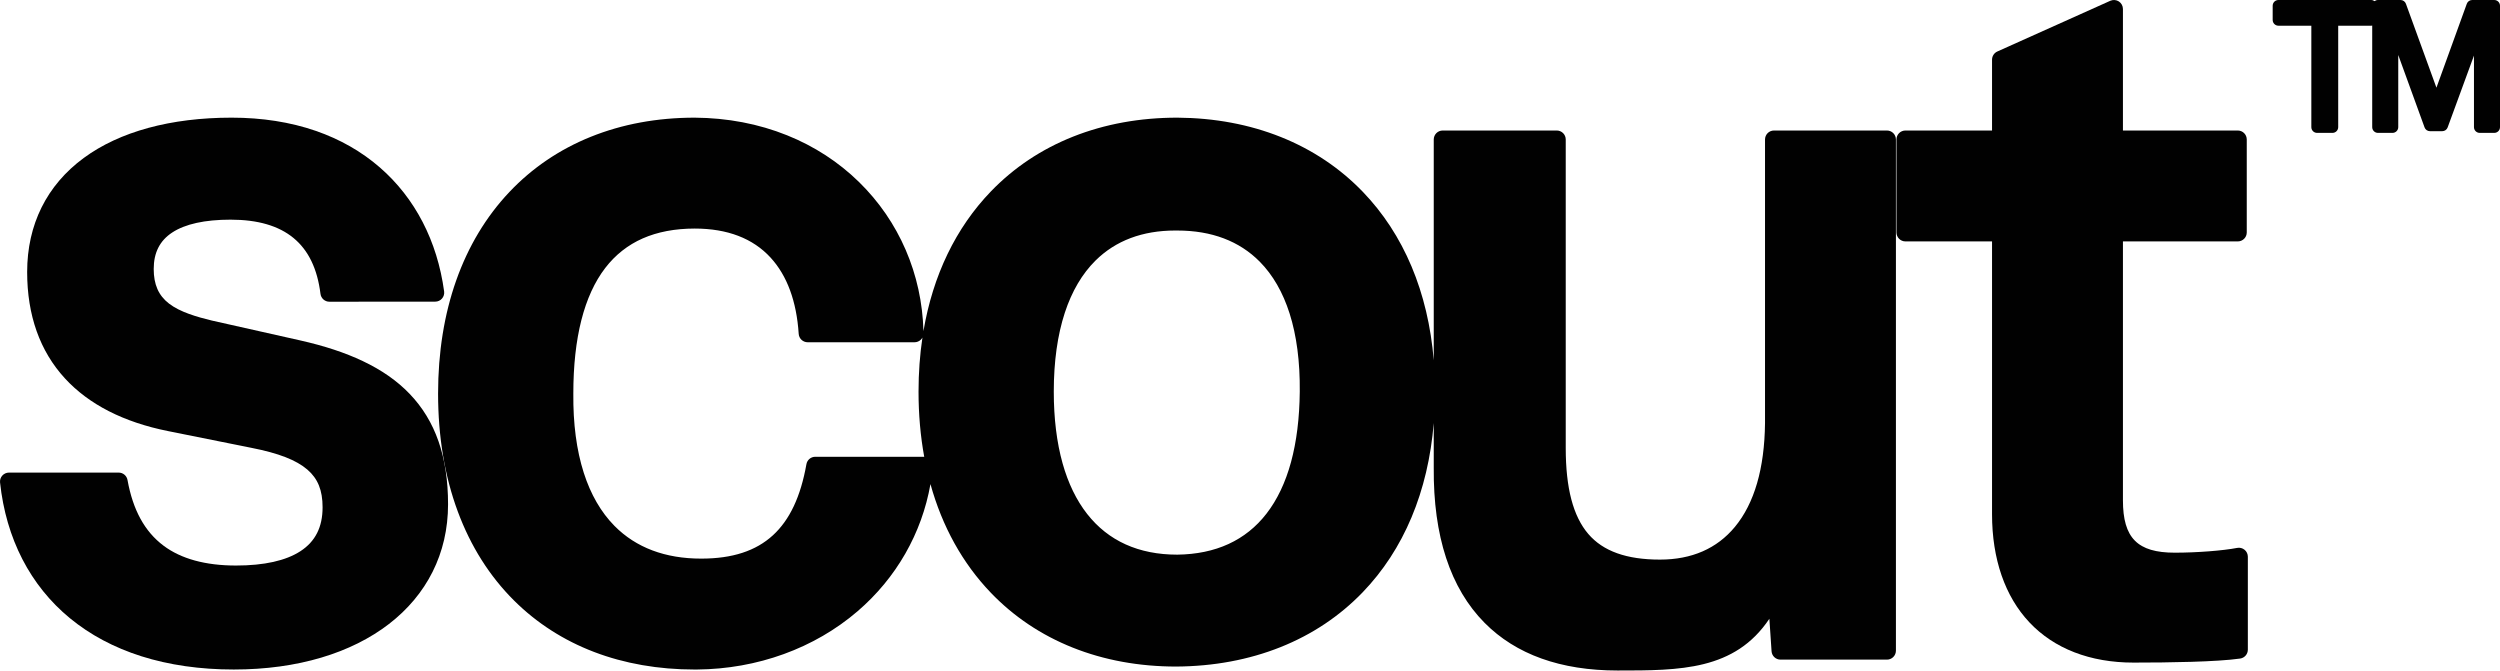
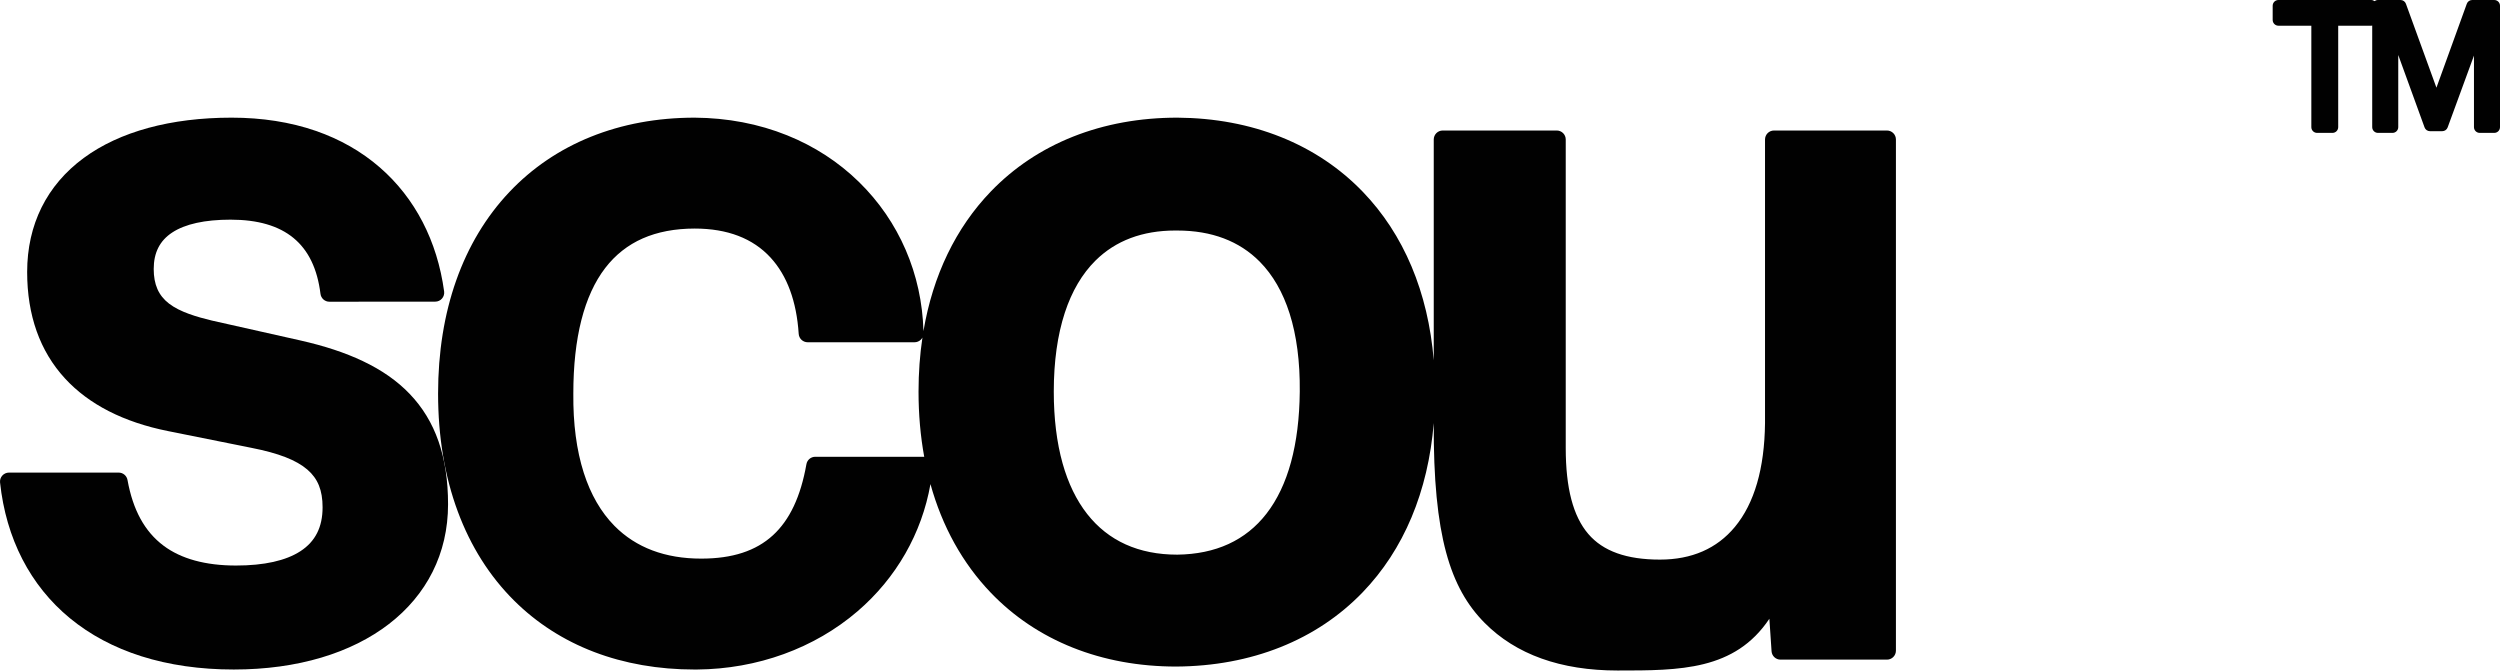
<svg xmlns="http://www.w3.org/2000/svg" fill="none" viewBox="0 0 1085 291" height="291" width="1085">
  <path fill="#010101" d="M157.429 156.701C149.735 153.047 140.807 150.103 130.134 147.703L91.984 139.129C85.442 137.552 78.115 135.439 73.327 131.74C68.813 128.252 66.711 123.489 66.711 116.751C66.711 109.645 69.336 104.465 74.736 100.915C80.37 97.211 88.889 95.333 100.057 95.333C123.635 95.333 136.402 105.865 139.089 127.529C139.331 129.482 140.988 130.948 142.953 130.948H142.956L188.897 130.912C190.021 130.912 191.09 130.424 191.829 129.576C192.567 128.728 192.905 127.601 192.753 126.486C189.767 104.568 180.136 85.973 164.902 72.711C156.943 65.784 147.56 60.425 137.011 56.783C126.014 52.987 113.739 51.062 100.528 51.062C74.103 51.062 51.911 57.11 36.354 68.554C20.28 80.375 11.785 97.487 11.785 118.038C11.785 136.844 17.305 152.385 28.193 164.231C38.567 175.518 53.606 183.207 72.893 187.083L109.207 194.381C120.914 196.68 128.602 199.676 133.401 203.809C137.966 207.741 140.002 212.785 140.002 220.163C140.002 228.77 136.861 235 130.401 239.207C124.049 243.344 114.633 245.442 102.414 245.442C89.183 245.442 78.609 242.545 70.984 236.832C62.812 230.708 57.693 221.38 55.336 208.312C55.002 206.456 53.388 205.106 51.504 205.106H3.894C2.789 205.106 1.736 205.576 0.997 206.399C0.259 207.222 -0.096 208.321 0.022 209.42C2.63 233.756 13.11 254.112 30.33 268.29C39.079 275.493 49.492 281.045 61.28 284.792C73.342 288.626 86.865 290.569 101.471 290.569C157.088 290.569 194.456 261.757 194.456 218.874C194.456 198.285 188.993 182.593 177.753 170.9C172.339 165.267 165.692 160.622 157.429 156.698V156.701Z" />
-   <path fill="#010101" d="M818.937 56.641H769.912C767.762 56.641 766.018 58.386 766.018 60.54V183.667C765.797 203.324 761.401 218.465 752.95 228.669C745.148 238.09 734.202 242.867 720.417 242.867C705.909 242.867 695.735 239.223 689.314 231.729C682.73 224.044 679.529 211.839 679.529 194.416V60.54C679.529 58.386 677.786 56.641 675.635 56.641H626.139C623.989 56.641 622.245 58.386 622.245 60.54V156.383C619.804 126.817 609.272 101.712 591.417 83.201C581.495 72.915 569.551 64.932 555.916 59.474C542.247 54.003 527.13 51.173 510.983 51.063H510.957C494.708 51.063 479.492 53.831 465.735 59.289C452.044 64.721 440.049 72.712 430.083 83.04C414.799 98.88 404.871 119.548 400.779 143.709C400.114 118.958 390.204 96.002 372.807 78.99C363.917 70.295 353.416 63.475 341.597 58.719C329.243 53.747 315.76 51.172 301.525 51.064C301.516 51.064 301.506 51.064 301.496 51.064C285.251 51.064 270.079 53.859 256.402 59.372C242.812 64.849 230.923 72.913 221.067 83.339C200.825 104.749 190.127 134.999 190.127 170.819C190.127 189.475 193.005 206.696 198.682 222.001C204.274 237.079 212.49 250.078 223.104 260.635C242.806 280.235 269.9 290.576 301.52 290.576C301.836 290.576 302.155 290.575 302.472 290.573C328.684 290.358 353.438 281.381 372.173 265.296C388.999 250.85 400.055 231.467 403.819 210.096C408.92 228.494 417.735 244.445 430.017 257.247C439.948 267.598 451.896 275.607 465.529 281.05C479.215 286.515 494.341 289.285 510.486 289.285H510.512C526.777 289.176 541.985 286.344 555.713 280.87C569.415 275.406 581.408 267.406 591.359 257.094C609.25 238.553 619.802 213.341 622.246 183.603V202.986C622.002 232.627 629.422 255.275 644.301 270.299C657.906 284.036 677.329 291.001 702.033 291.001C729.053 291.001 752.903 291.001 767.907 268.541L768.856 282.644C768.993 284.691 770.692 286.281 772.74 286.281H818.936C821.087 286.281 822.83 284.535 822.83 282.382V60.54C822.83 58.386 821.087 56.641 818.936 56.641H818.937ZM461.145 201.029C458.621 192.003 457.341 181.549 457.341 169.959C457.341 156.932 458.954 145.408 462.133 135.71C465.178 126.426 469.66 118.811 475.457 113.074C484.196 104.428 495.837 100.048 510.07 100.048C510.348 100.048 510.629 100.05 510.91 100.053C510.926 100.053 510.941 100.053 510.957 100.053C525.826 100.053 537.867 104.605 546.744 113.581C552.416 119.316 556.771 126.873 559.686 136.039C562.741 145.643 564.226 157.041 564.1 169.919C563.875 193.005 559.016 210.838 549.656 222.921C540.666 234.527 527.637 240.515 510.932 240.721C494.183 240.715 481.026 234.773 471.828 223.061C467.168 217.127 463.573 209.714 461.144 201.027L461.145 201.029ZM400.969 198.241H353.821C351.934 198.241 350.318 199.596 349.987 201.457C347.484 215.546 342.732 225.637 335.459 232.305C328.023 239.124 317.839 242.438 304.326 242.438C288.668 242.438 276.01 237.667 266.702 228.256C260.844 222.334 256.351 214.568 253.347 205.175C250.222 195.403 248.7 183.856 248.825 170.853C248.825 170.841 248.825 170.828 248.825 170.816C248.825 146.602 253.49 128.256 262.689 116.285C267.043 110.62 272.502 106.313 278.917 103.483C285.365 100.638 292.963 99.195 301.497 99.195C315.685 99.195 326.772 103.443 334.453 111.823C341.61 119.631 345.708 130.758 346.635 144.897C346.77 146.946 348.469 148.54 350.52 148.54H396.912C397.956 148.54 398.957 148.12 399.69 147.373C399.948 147.11 400.163 146.813 400.336 146.494C399.215 154.002 398.645 161.836 398.645 169.958C398.645 179.834 399.477 189.286 401.112 198.248C401.065 198.246 401.017 198.24 400.97 198.24L400.969 198.241Z" />
-   <path fill="#010101" d="M974.146 238.608C973.248 237.867 972.067 237.568 970.925 237.791C964.766 238.992 953.384 239.864 943.858 239.864C927.664 239.864 921.355 233.498 921.355 217.159V104.773H971.199C973.35 104.773 975.093 103.028 975.093 100.874V60.539C975.093 58.385 973.35 56.64 971.199 56.64H921.355V3.899C921.355 2.577 920.686 1.345 919.577 0.627C918.468 -0.092 917.072 -0.199 915.868 0.341L866.845 22.35C865.445 22.979 864.545 24.372 864.545 25.908V56.641H826.956C824.806 56.641 823.062 58.386 823.062 60.54V100.875C823.062 103.029 824.806 104.774 826.956 104.774H864.545V223.166C864.545 242.597 870.147 258.823 880.747 270.09C891.504 281.524 907.134 287.568 925.947 287.568C941.485 287.568 962.127 287.263 972.225 285.812C974.141 285.537 975.565 283.892 975.565 281.953V241.617C975.565 240.452 975.045 239.348 974.148 238.608H974.146Z" />
+   <path fill="#010101" d="M818.937 56.641H769.912C767.762 56.641 766.018 58.386 766.018 60.54V183.667C765.797 203.324 761.401 218.465 752.95 228.669C745.148 238.09 734.202 242.867 720.417 242.867C705.909 242.867 695.735 239.223 689.314 231.729C682.73 224.044 679.529 211.839 679.529 194.416V60.54C679.529 58.386 677.786 56.641 675.635 56.641H626.139C623.989 56.641 622.245 58.386 622.245 60.54V156.383C619.804 126.817 609.272 101.712 591.417 83.201C581.495 72.915 569.551 64.932 555.916 59.474C542.247 54.003 527.13 51.173 510.983 51.063H510.957C494.708 51.063 479.492 53.831 465.735 59.289C452.044 64.721 440.049 72.712 430.083 83.04C414.799 98.88 404.871 119.548 400.779 143.709C400.114 118.958 390.204 96.002 372.807 78.99C363.917 70.295 353.416 63.475 341.597 58.719C329.243 53.747 315.76 51.172 301.525 51.064C301.516 51.064 301.506 51.064 301.496 51.064C285.251 51.064 270.079 53.859 256.402 59.372C242.812 64.849 230.923 72.913 221.067 83.339C200.825 104.749 190.127 134.999 190.127 170.819C190.127 189.475 193.005 206.696 198.682 222.001C204.274 237.079 212.49 250.078 223.104 260.635C242.806 280.235 269.9 290.576 301.52 290.576C301.836 290.576 302.155 290.575 302.472 290.573C328.684 290.358 353.438 281.381 372.173 265.296C388.999 250.85 400.055 231.467 403.819 210.096C408.92 228.494 417.735 244.445 430.017 257.247C439.948 267.598 451.896 275.607 465.529 281.05C479.215 286.515 494.341 289.285 510.486 289.285H510.512C526.777 289.176 541.985 286.344 555.713 280.87C569.415 275.406 581.408 267.406 591.359 257.094C609.25 238.553 619.802 213.341 622.246 183.603C622.002 232.627 629.422 255.275 644.301 270.299C657.906 284.036 677.329 291.001 702.033 291.001C729.053 291.001 752.903 291.001 767.907 268.541L768.856 282.644C768.993 284.691 770.692 286.281 772.74 286.281H818.936C821.087 286.281 822.83 284.535 822.83 282.382V60.54C822.83 58.386 821.087 56.641 818.936 56.641H818.937ZM461.145 201.029C458.621 192.003 457.341 181.549 457.341 169.959C457.341 156.932 458.954 145.408 462.133 135.71C465.178 126.426 469.66 118.811 475.457 113.074C484.196 104.428 495.837 100.048 510.07 100.048C510.348 100.048 510.629 100.05 510.91 100.053C510.926 100.053 510.941 100.053 510.957 100.053C525.826 100.053 537.867 104.605 546.744 113.581C552.416 119.316 556.771 126.873 559.686 136.039C562.741 145.643 564.226 157.041 564.1 169.919C563.875 193.005 559.016 210.838 549.656 222.921C540.666 234.527 527.637 240.515 510.932 240.721C494.183 240.715 481.026 234.773 471.828 223.061C467.168 217.127 463.573 209.714 461.144 201.027L461.145 201.029ZM400.969 198.241H353.821C351.934 198.241 350.318 199.596 349.987 201.457C347.484 215.546 342.732 225.637 335.459 232.305C328.023 239.124 317.839 242.438 304.326 242.438C288.668 242.438 276.01 237.667 266.702 228.256C260.844 222.334 256.351 214.568 253.347 205.175C250.222 195.403 248.7 183.856 248.825 170.853C248.825 170.841 248.825 170.828 248.825 170.816C248.825 146.602 253.49 128.256 262.689 116.285C267.043 110.62 272.502 106.313 278.917 103.483C285.365 100.638 292.963 99.195 301.497 99.195C315.685 99.195 326.772 103.443 334.453 111.823C341.61 119.631 345.708 130.758 346.635 144.897C346.77 146.946 348.469 148.54 350.52 148.54H396.912C397.956 148.54 398.957 148.12 399.69 147.373C399.948 147.11 400.163 146.813 400.336 146.494C399.215 154.002 398.645 161.836 398.645 169.958C398.645 179.834 399.477 189.286 401.112 198.248C401.065 198.246 401.017 198.24 400.97 198.24L400.969 198.241Z" />
  <path fill="#010101" d="M1082.51 0H1072.93C1071.88 0 1070.94 0.658 1070.59 1.648L1057.41 38.057L1044.17 1.643C1043.82 0.658 1042.88 0 1041.83 0H1032.04C1031.48 0 1030.96 0.186 1030.55 0.497C1030.13 0.186 1029.62 0 1029.06 0H988.835C987.457 0 986.342 1.117 986.342 2.496V8.663C986.342 10.043 987.458 11.159 988.835 11.159H1003.12V55.178C1003.12 56.558 1004.23 57.674 1005.61 57.674H1012.29C1013.67 57.674 1014.78 56.557 1014.78 55.178V11.16H1029.06C1029.22 11.16 1029.39 11.143 1029.54 11.111V55.179C1029.54 56.559 1030.66 57.675 1032.03 57.675H1038.35C1039.72 57.675 1040.84 56.558 1040.84 55.179V23.865L1052.26 55.291C1052.61 56.276 1053.55 56.935 1054.6 56.935H1059.94C1060.99 56.935 1061.92 56.281 1062.28 55.296L1073.7 24.123V55.179C1073.7 56.559 1074.82 57.675 1076.2 57.675H1082.51C1083.88 57.675 1085 56.558 1085 55.179V2.496C1085 1.116 1083.88 0 1082.51 0H1082.51Z" />
</svg>